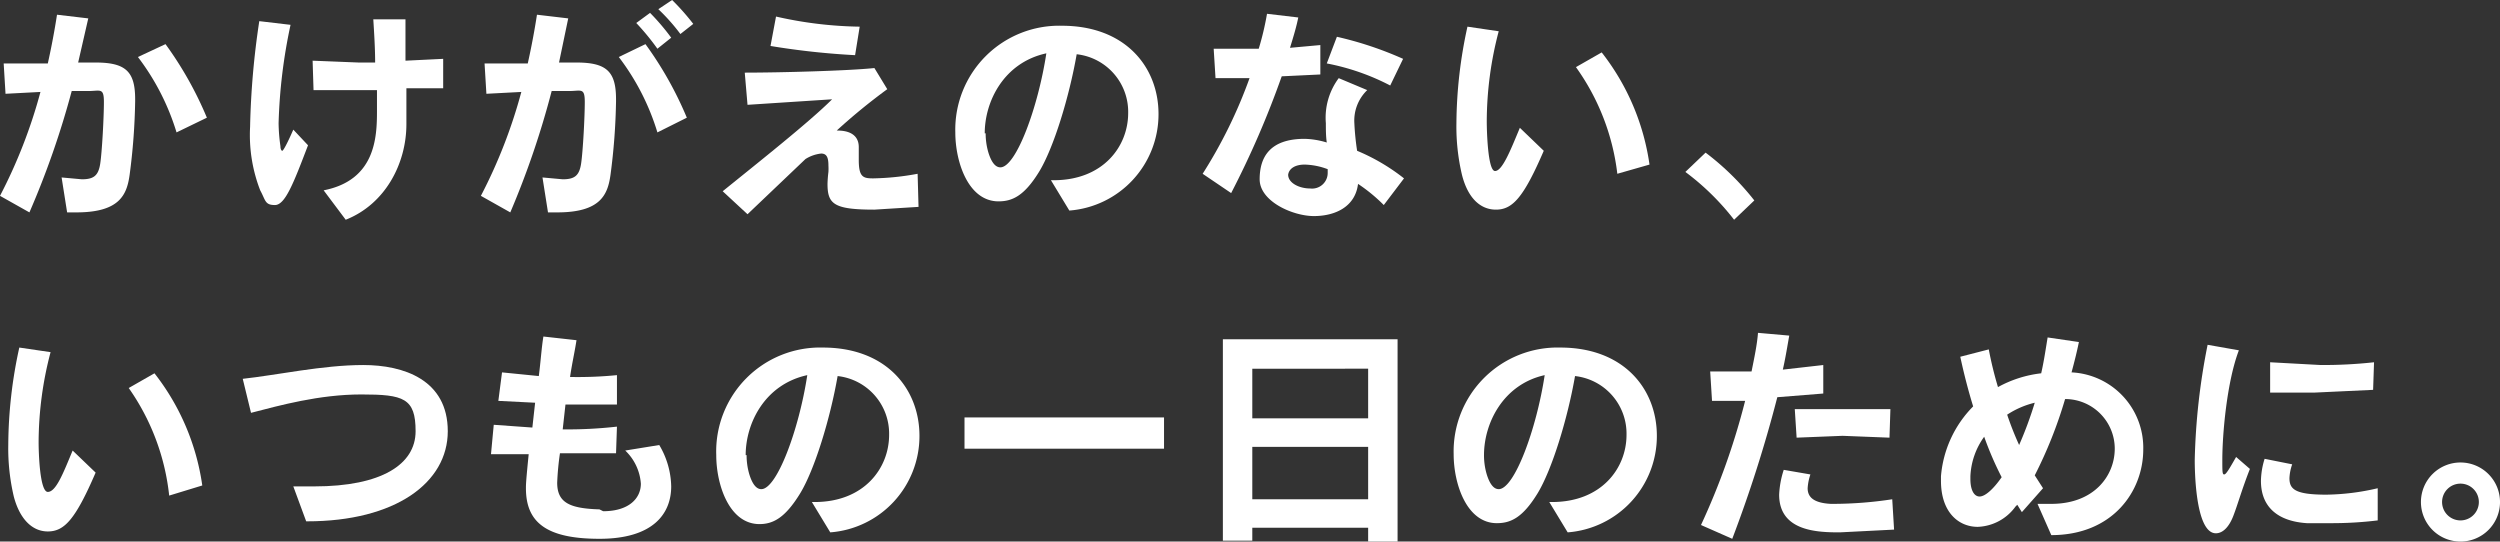
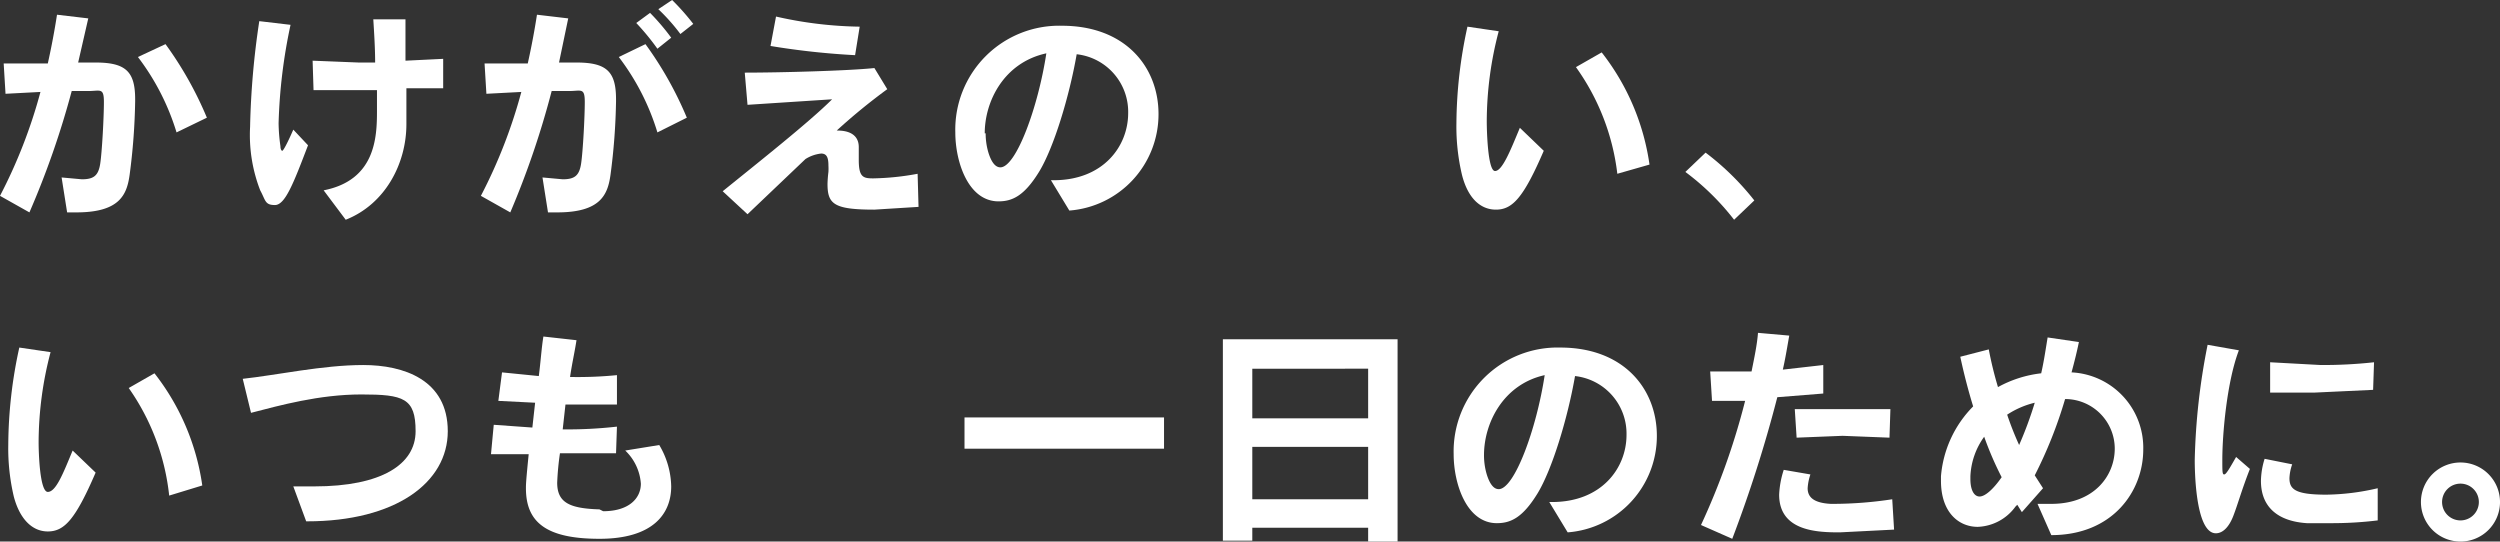
<svg xmlns="http://www.w3.org/2000/svg" width="271.9" height="58.9" viewBox="0 0 271.9 58.9">
  <rect x="0" y="0" width="271.9" height="58.9" fill="#333333" stroke="none" />
  <title>key_subline</title>
  <g id="e5ad487a-0819-4a63-86f1-fd1b49f0173f" data-name="レイヤー 2">
    <g id="03add11b-df34-4198-911c-f553571fe6ff" data-name="レイヤー 1">
      <path d="M6.7,19.3l2.2.2c1.3,0,1.8-.4,2-1.7s.4-5.1.4-6.7-.4-1.2-1.7-1.2H7.8A93.8,93.8,0,0,1,3.2,23.1L0,21.3A55.6,55.6,0,0,0,4.4,10l-3.8.2L.4,6.9H5.2q.6-2.7,1-5.3l3.4.4L8.5,6.8h1.9c3.3,0,4.3,1,4.3,4v.2a68.1,68.1,0,0,1-.6,8c-.3,2.2-1.1,4.1-5.8,4.1h-1Zm12.5-4.9a25.9,25.9,0,0,0-4.2-8.2L18,4.8a39.2,39.2,0,0,1,4.5,8Z" style="fill:#fff" />
      <path d="M33.5,15.8c-1.6,4.2-2.5,6.5-3.6,6.5s-1-.5-1.6-1.6a16.6,16.6,0,0,1-1.1-6.9,87.9,87.9,0,0,1,1-11.5l3.4.4a58,58,0,0,0-1.3,10.7,19.2,19.2,0,0,0,.2,2.5c0,.3.1.5.2.5s.5-.7,1.2-2.3Zm1.7,4.9c5.6-1.1,5.8-5.7,5.8-8.6,0-.7,0-1.5,0-2.3H34.1L34,6.6l5,.2h1.8c0-1.5-.1-3.1-.2-4.7h3.5V3.4c0,1.1,0,2.2,0,3.2l4.1-.2V9.6h-4c0,1.5,0,2.9,0,3.9,0,4.3-2.3,8.7-6.6,10.4Z" style="fill:#fff" />
      <path d="M59,19.3l2.2.2c1.3,0,1.8-.4,2-1.7s.4-5.1.4-6.7-.4-1.2-1.7-1.2H60a93.8,93.8,0,0,1-4.5,13.2l-3.2-1.8A55.6,55.6,0,0,0,56.7,10l-3.8.2-.2-3.3h4.7q.6-2.7,1-5.3l3.4.4L60.8,6.8h1.9c3.3,0,4.3,1,4.3,4v.2a68.1,68.1,0,0,1-.6,8c-.3,2.2-1.1,4.1-5.8,4.1h-1Zm12.5-4.9a25.9,25.9,0,0,0-4.2-8.2l2.9-1.4a39.2,39.2,0,0,1,4.5,8Zm0-9.1a26.4,26.4,0,0,0-2.3-2.8l1.5-1.1a24.2,24.2,0,0,1,2.3,2.7ZM74,3.7A20.8,20.8,0,0,0,71.6,1l1.5-1a25.6,25.6,0,0,1,2.3,2.6Z" style="fill:#fff" />
      <path d="M99.9,22.5l-4.8.3c-4.4,0-5.1-.6-5.1-2.8a12.7,12.7,0,0,1,.1-1.3,6.5,6.5,0,0,0,0-.7c0-.9-.2-1.3-.8-1.3a4,4,0,0,0-1.7.6l-6.3,6-2.7-2.5c3.7-3,9.4-7.5,11.9-10l-9.2.6L81,7.9c3.8,0,11.3-.2,14.1-.5l1.4,2.3A65.2,65.2,0,0,0,91,14.2h.1c1.3,0,2.3.5,2.3,1.8v.2c0,.5,0,.9,0,1.2,0,1.9.5,2,1.6,2a28.8,28.8,0,0,0,4.8-.5ZM93,6a82.7,82.7,0,0,1-9.2-1l.6-3.2a43.5,43.5,0,0,0,9.1,1.1Z" style="fill:#fff" />
      <path d="M114.3,19.6h.3c5.4,0,8.1-3.7,8.1-7.3a6.3,6.3,0,0,0-5.6-6.4c-.8,4.6-2.5,10.2-4.1,12.8s-2.9,3.2-4.4,3.2c-3.3,0-4.7-4.3-4.7-7.5A11.3,11.3,0,0,1,115.5,2.8c6.9,0,10.5,4.5,10.5,9.6a10.5,10.5,0,0,1-9.7,10.5Zm-7.1-5.1a7.3,7.3,0,0,0,.3,2.1q.5,1.6,1.3,1.6c1.7,0,4.1-6.5,5-12.4C109.2,6.8,107.1,11,107.1,14.5Z" style="fill:#fff" />
-       <path d="M130.8,18.9a52.1,52.1,0,0,0,5.1-10.4h-3.7L132,5.3h4.9a31.1,31.1,0,0,0,.9-3.8l3.4.4c-.2,1-.5,2-.9,3.3l3.3-.3V8.1l-4.2.2A99.6,99.6,0,0,1,133.9,21Zm19.7,3.4a18,18,0,0,0-2.8-2.3c-.3,2.5-2.5,3.5-4.8,3.5s-5.9-1.6-5.9-4,1.1-4.4,4.9-4.4a9,9,0,0,1,2.4.4c-.1-.7-.1-1.4-.1-2.1a7.2,7.2,0,0,1,1.4-4.9l3.1,1.3a4.6,4.6,0,0,0-1.4,3.6,28.7,28.7,0,0,0,.3,3,21.7,21.7,0,0,1,5.1,3Zm-6.1-3.9a7.6,7.6,0,0,0-2.5-.5c-1,0-1.7.4-1.8,1.1h0c0,.9,1.2,1.5,2.4,1.5a1.7,1.7,0,0,0,1.9-1.7Zm6.8-9.1a25,25,0,0,0-6.9-2.4L145.4,4a38.5,38.5,0,0,1,7.2,2.4Z" style="fill:#fff" />
      <path d="M167.9,16.4c-2.2,5.1-3.4,6.4-5.2,6.4s-3.1-1.4-3.7-3.8a22.8,22.8,0,0,1-.6-5.6,50,50,0,0,1,1.2-10.5l3.4.5a38.7,38.7,0,0,0-1.3,9.8c0,.9.1,5.4.9,5.4s1.7-2.3,2.7-4.7Zm8,2.5a24.9,24.9,0,0,0-4.5-11.6l2.8-1.6a25.6,25.6,0,0,1,5.2,12.2Z" style="fill:#fff" />
      <path d="M188.6,23.9a27.3,27.3,0,0,0-5.3-5.2l2.2-2.1a28.8,28.8,0,0,1,5.3,5.2Z" style="fill:#fff" />
      <path d="M10.4,51.4C8.2,56.5,7,57.8,5.2,57.8S2.1,56.3,1.5,54a22.8,22.8,0,0,1-.6-5.6A50,50,0,0,1,2.1,37.8l3.4.5a38.7,38.7,0,0,0-1.3,9.8c0,.9.1,5.4,1,5.4S6.9,51.4,7.9,49Zm8,2.5A24.9,24.9,0,0,0,14,42.2l2.8-1.6a25.6,25.6,0,0,1,5.2,12.2Z" style="fill:#fff" />
      <path d="M33.3,56.7l-1.4-3.8h2.3c7.3,0,11-2.4,11-6s-1.3-4-5.9-4-8.9,1.2-12,2l-.9-3.7c3.7-.4,8.7-1.5,13.1-1.5s9.2,1.6,9.2,7.2S43,56.7,33.4,56.7Z" style="fill:#fff" />
      <path d="M65.6,55.6c2.8,0,4.1-1.4,4.1-3A5.5,5.5,0,0,0,68,49l3.7-.6a9.1,9.1,0,0,1,1.3,4.5c0,3-2,5.7-7.8,5.7s-8-1.8-8-5.5c0-.4,0-.7.3-3.7H53.4l.3-3.2,4.2.3.3-2.7-4-.2.4-3.1,4,.4c.2-1.5.3-3.1.5-4.3l3.6.4c-.2,1.3-.5,2.6-.7,4a43.8,43.8,0,0,0,5.1-.2v3.2H61.5c-.1.9-.2,1.8-.3,2.7a48.3,48.3,0,0,0,5.9-.3L67,49.3H60.9a30.2,30.2,0,0,0-.3,3.2c0,2.2,1.4,2.8,4.6,2.9Z" style="fill:#fff" />
-       <path d="M88.3,54.6h.3c5.4,0,8.1-3.7,8.1-7.3a6.3,6.3,0,0,0-5.6-6.4c-.8,4.6-2.5,10.2-4.1,12.8S84.1,57,82.6,57c-3.3,0-4.7-4.3-4.7-7.5A11.3,11.3,0,0,1,89.5,37.8c6.9,0,10.5,4.5,10.5,9.6a10.5,10.5,0,0,1-9.7,10.5Zm-7.1-5.1a7.3,7.3,0,0,0,.3,2.1q.5,1.6,1.3,1.6c1.7,0,4.1-6.5,5-12.4C83.2,41.8,81.1,46,81.1,49.5Z" style="fill:#fff" />
      <path d="M104.9,48.8V45.4h21.7v3.4Z" style="fill:#fff" />
      <path d="M148.8,58.9V57.4H136.2v1.4H133V36.9H152V58.9Zm0-18.8H136.2v5.4h12.6Zm0,8.5H136.2v5.7h12.6Z" style="fill:#fff" />
      <path d="M168.5,54.6h.3c5.4,0,8.1-3.7,8.1-7.3a6.3,6.3,0,0,0-5.6-6.4c-.8,4.6-2.5,10.2-4.1,12.8s-2.9,3.2-4.4,3.2c-3.3,0-4.7-4.3-4.7-7.5a11.3,11.3,0,0,1,11.6-11.6c6.9,0,10.5,4.5,10.5,9.6a10.5,10.5,0,0,1-9.7,10.5Zm-7.1-5.1a7.3,7.3,0,0,0,.3,2.1q.5,1.6,1.3,1.6c1.7,0,4.1-6.5,5-12.4C163.5,41.8,161.4,46,161.4,49.5Z" style="fill:#fff" />
      <path d="M185,57.1a76.4,76.4,0,0,0,4.8-13.5h-3.6l-.2-3.2h4.5c.3-1.5.6-2.9.7-4.2l3.4.3c-.2,1.1-.4,2.4-.7,3.7l4.4-.5v3.1l-5,.4a144.2,144.2,0,0,1-4.9,15.4Zm21,.5-5.9.3c-2.4,0-6.6-.1-6.6-4.1a10.1,10.1,0,0,1,.5-2.7l2.9.5a5.6,5.6,0,0,0-.3,1.5c0,1,.7,1.6,2.5,1.7h.4a42.9,42.9,0,0,0,6.3-.5Zm-.5-10-5.1-.2-5,.2-.2-3.1h10.4Z" style="fill:#fff" />
      <path d="M221.6,54.8h1.5c4.7,0,6.9-3.1,6.9-6a5.4,5.4,0,0,0-5.4-5.4,48.1,48.1,0,0,1-3.3,8.3l.9,1.4-2.3,2.6-.5-.8-.2.2a5.3,5.3,0,0,1-4.1,2.2c-2.1,0-4-1.6-4-5,0-.2,0-.4,0-.5a12.2,12.2,0,0,1,3.5-7.6q-.8-2.6-1.4-5.4l3.1-.8a40.1,40.1,0,0,0,1,4.1,12.7,12.7,0,0,1,4.7-1.5c.3-1.3.5-2.7.7-3.9l3.4.5c-.2,1-.5,2.2-.8,3.3a8.2,8.2,0,0,1,7.8,8.4c0,4.5-3.3,9.3-10,9.3Zm-7.3-2.7c0,1.2.4,1.9,1,1.9s1.5-.8,2.4-2.1a35.5,35.5,0,0,1-1.9-4.4,7.9,7.9,0,0,0-1.5,4.3Zm4-7a34.3,34.3,0,0,0,1.3,3.3,41.3,41.3,0,0,0,1.7-4.6A9.5,9.5,0,0,0,218.3,45.1Z" style="fill:#fff" />
      <path d="M244.7,51c-.9,2.3-1.3,3.8-1.8,5.1S241.7,58,241,58c-2.3,0-2.3-7.3-2.3-8a71.3,71.3,0,0,1,1.4-12.5l3.4.6c-1.3,3.4-1.8,9.1-1.8,11.9,0,1.3,0,1.6.2,1.6s.5-.5,1.3-1.9Zm13.9,5.6a41.1,41.1,0,0,1-5.2.3h-2.5c-3.1-.2-5-1.7-5-4.6a8.4,8.4,0,0,1,.4-2.4l3,.6A5.1,5.1,0,0,0,249,52c0,1.2.6,1.8,4,1.8a25.7,25.7,0,0,0,5.6-.7Zm-.5-14.2-6.4.3h-4.8V39.4l5.5.3a51,51,0,0,0,5.8-.3Z" style="fill:#fff" />
      <path d="M267.6,58.9a4.3,4.3,0,1,1,4.3-4.2A4.3,4.3,0,0,1,267.6,58.9Zm0-6.3a2,2,0,0,0-2,2,2,2,0,1,0,2-2Z" style="fill:#fff" />
    </g>
  </g>
</svg>